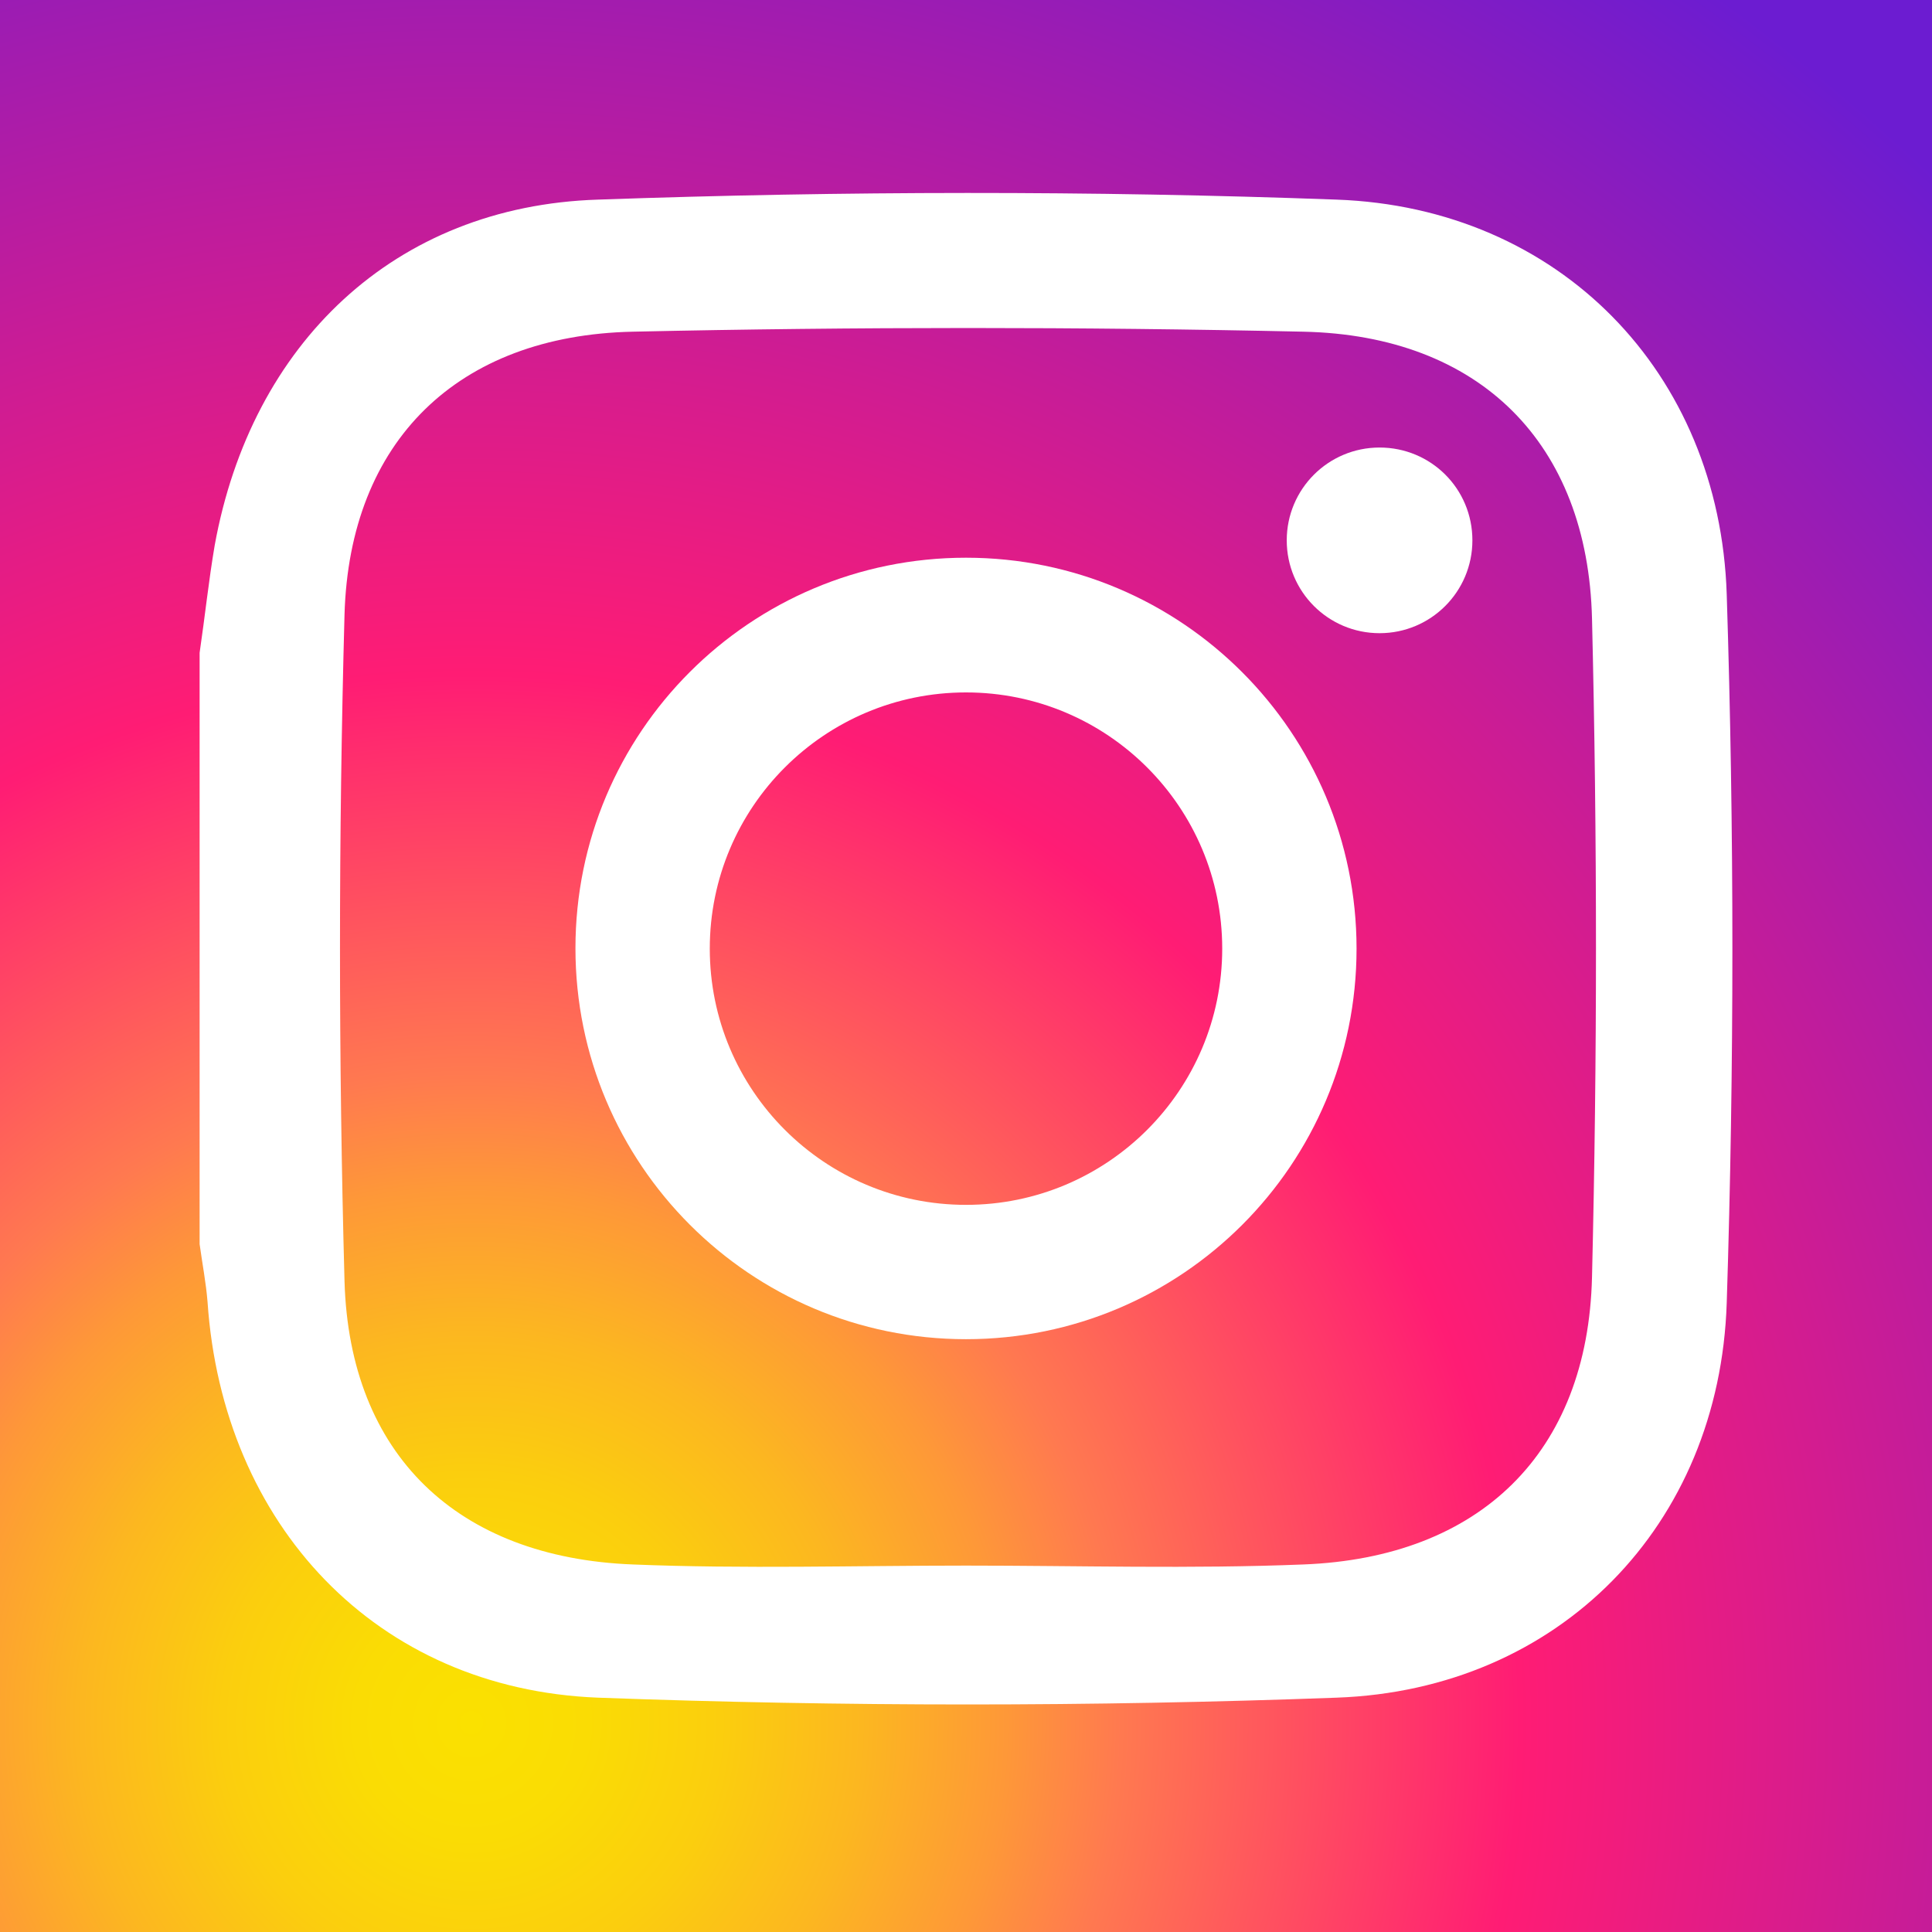
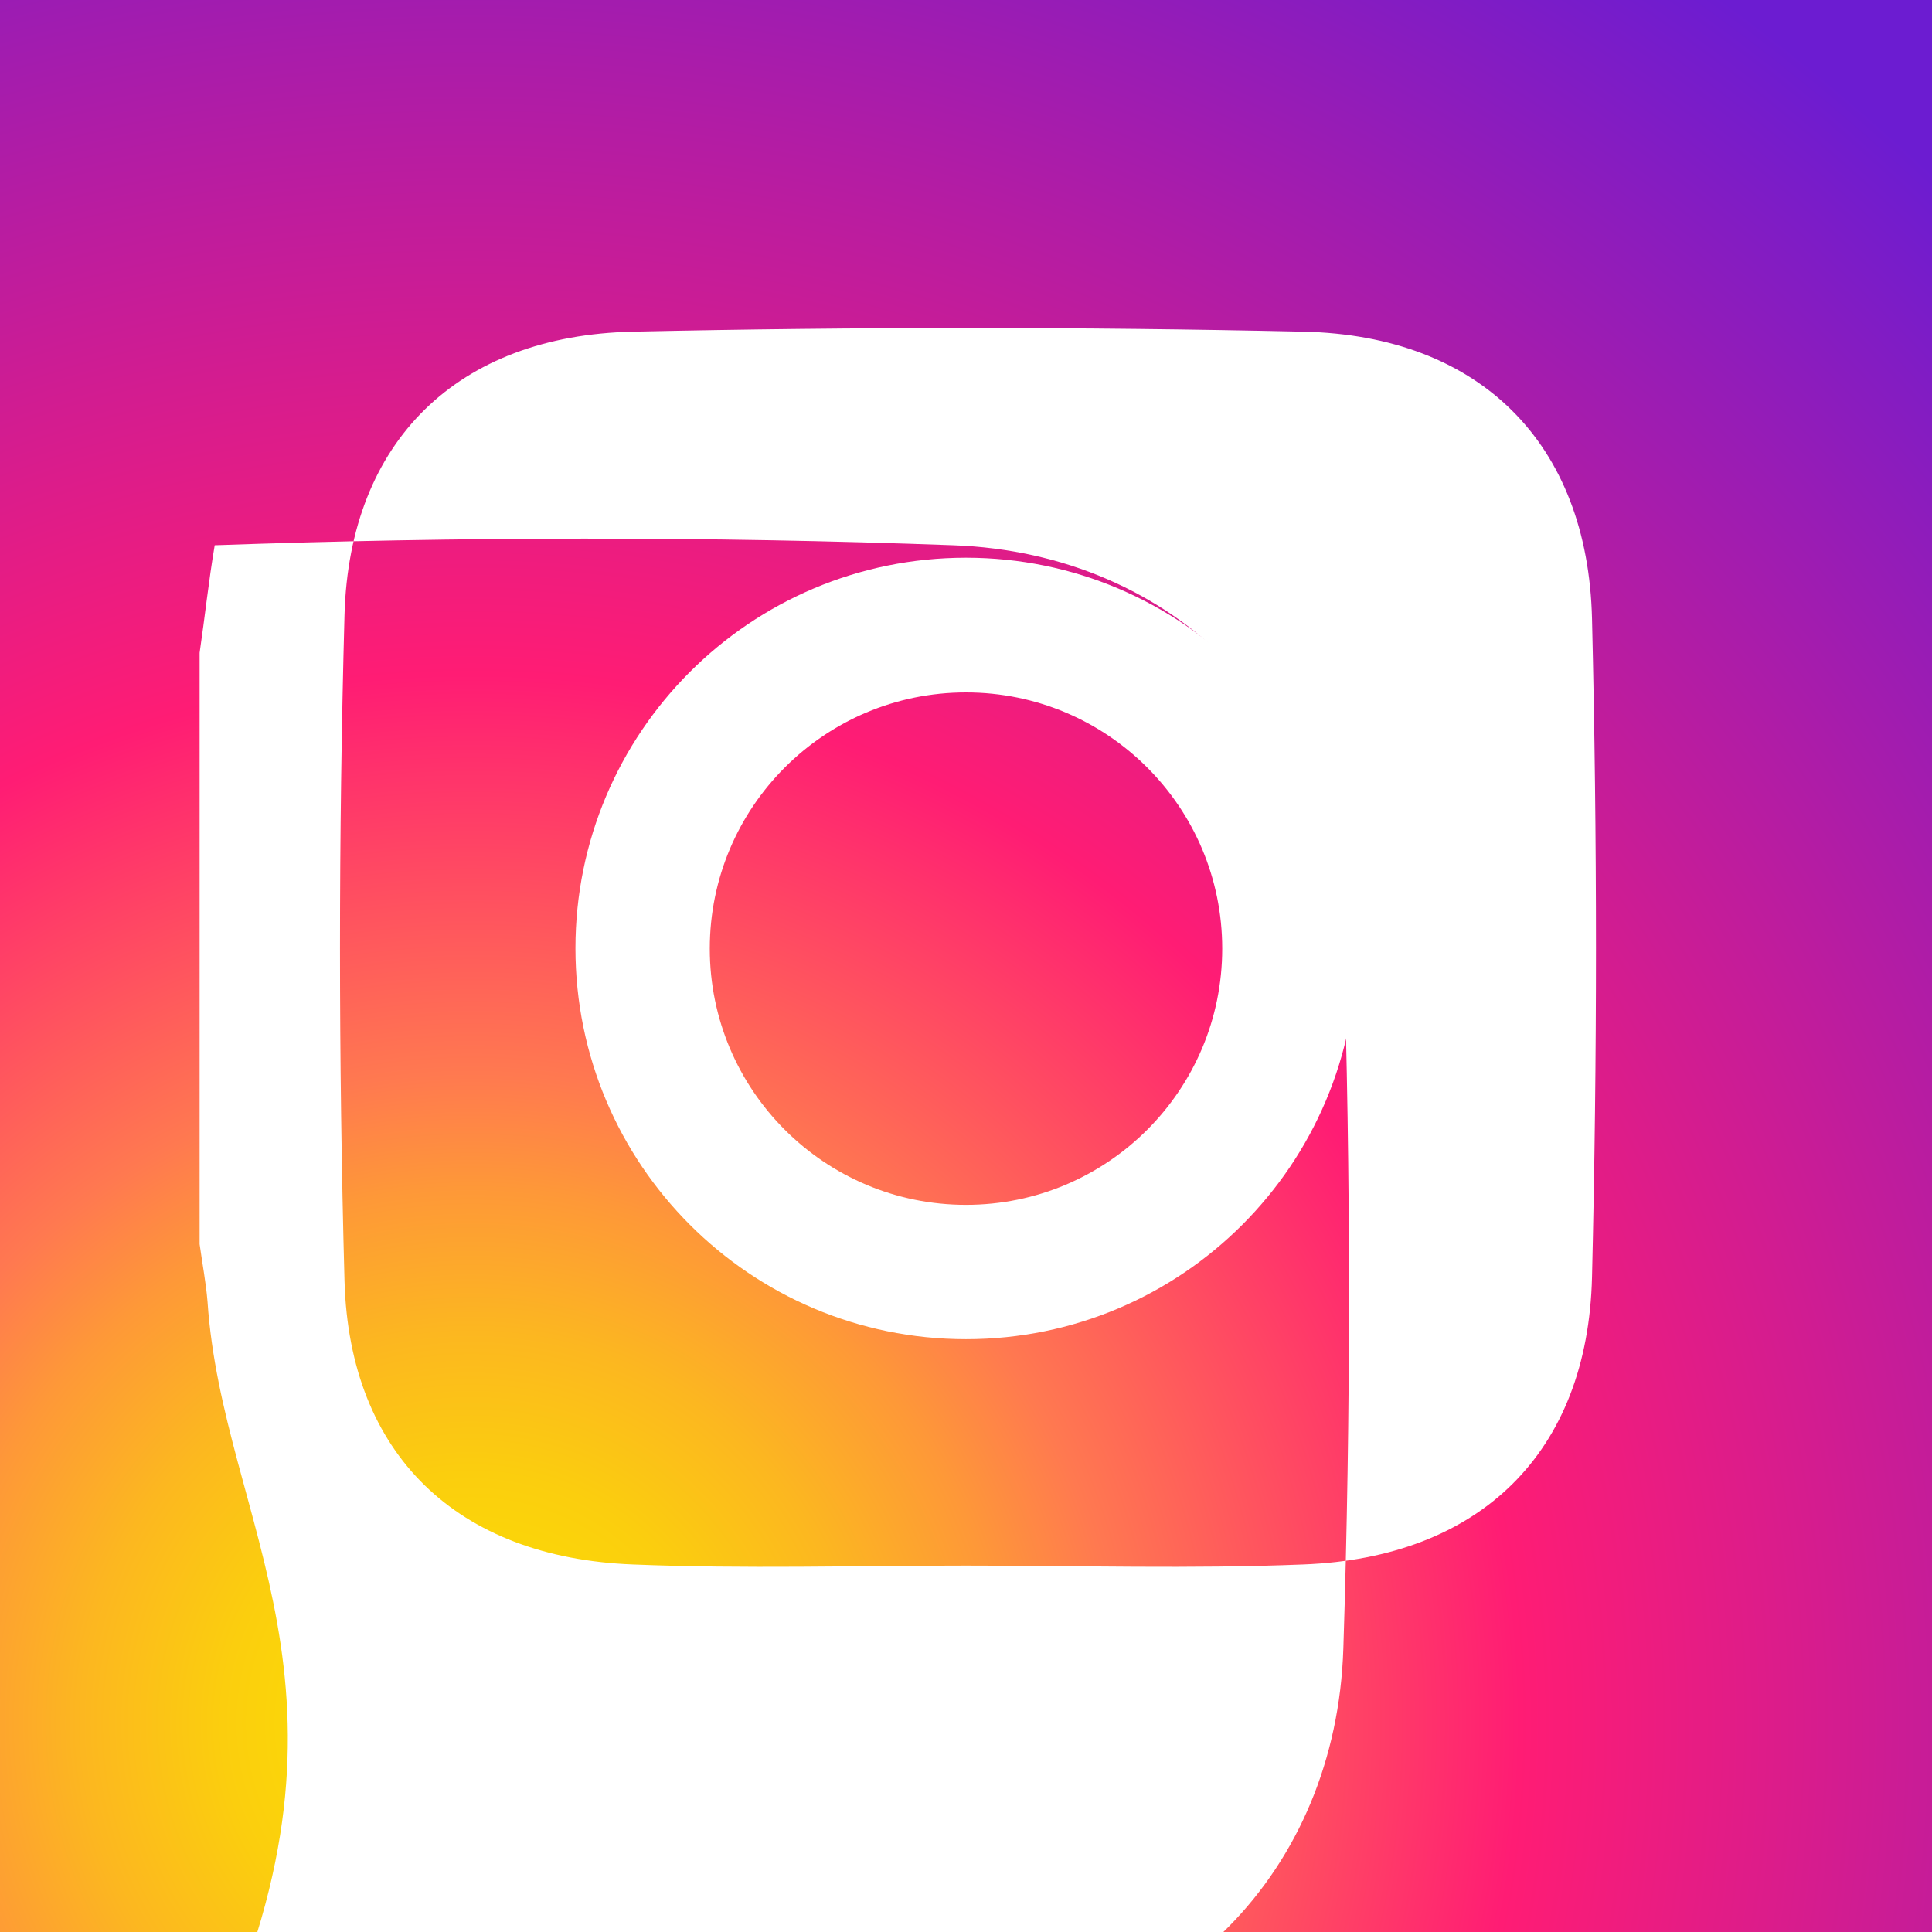
<svg xmlns="http://www.w3.org/2000/svg" version="1.1" id="Ebene_1" x="0px" y="0px" viewBox="0 0 512 512" style="enable-background:new 0 0 512 512;" xml:space="preserve">
  <rect x="0" y="0" width="512" height="512" fill="#333333" stroke="none" />
  <style type="text/css">
	.st0{fill:url(#SVGID_1_);}
	.st1{fill:url(#SVGID_2_);}
	.st2{display:none;fill:url(#SVGID_3_);}
	.st3{display:none;fill:url(#SVGID_4_);}
	.st4{display:none;fill:url(#SVGID_5_);}
	.st5{display:none;fill:url(#SVGID_6_);}
	.st6{display:none;fill:url(#SVGID_7_);}
	.st7{display:none;fill:url(#SVGID_8_);}
	.st8{display:none;fill:url(#SVGID_9_);}
	.st9{fill:#FFFFFF;}
</style>
  <g id="Ebene_2_1_">
</g>
  <g id="Ebene_1_1_">
    <radialGradient id="SVGID_1_" cx="104.957" cy="725.447" r="564.646" gradientTransform="matrix(1 0 0 1 1.831055e-04 -278)" gradientUnits="userSpaceOnUse">
      <stop offset="0" style="stop-color:#FAE100" />
      <stop offset="5.440000e-02" style="stop-color:#FADC04" />
      <stop offset="0.117" style="stop-color:#FBCE0E" />
      <stop offset="0.183" style="stop-color:#FCB720" />
      <stop offset="0.251" style="stop-color:#FE9838" />
      <stop offset="0.305" style="stop-color:#FF7950" />
      <stop offset="0.492" style="stop-color:#FF1C74" />
      <stop offset="1" style="stop-color:#6C1CD1" />
    </radialGradient>
-     <path class="st0" d="M503.2,91.6c-4.7-43.7-39.1-78.2-82.8-82.8C310.9-2.9,201.1-2.9,91.6,8.8C47.9,13.4,13.4,47.9,8.8,91.6   c-11.7,109.5-11.7,219.3,0,328.8c4.7,43.7,39.1,78.2,82.8,82.8c109.5,11.7,219.3,11.7,328.8,0c43.7-4.7,78.2-39.1,82.8-82.8   C514.9,310.9,514.9,201.1,503.2,91.6z" />
    <radialGradient id="SVGID_2_" cx="124.957" cy="57.447" r="564.646" gradientTransform="matrix(1 0 0 -1 0 514)" gradientUnits="userSpaceOnUse">
      <stop offset="0" style="stop-color:#FAE100" />
      <stop offset="5.440000e-02" style="stop-color:#FADC04" />
      <stop offset="0.117" style="stop-color:#FBCE0E" />
      <stop offset="0.183" style="stop-color:#FCB720" />
      <stop offset="0.251" style="stop-color:#FE9838" />
      <stop offset="0.305" style="stop-color:#FF7950" />
      <stop offset="0.492" style="stop-color:#FF1C74" />
      <stop offset="1" style="stop-color:#6C1CD1" />
    </radialGradient>
    <rect class="st1" width="512" height="512" />
    <linearGradient id="SVGID_3_" gradientUnits="userSpaceOnUse" x1="196.369" y1="500.467" x2="-671.02" y2="12.561" gradientTransform="matrix(1 0 0 1 1.831055e-04 -278)">
      <stop offset="0" style="stop-color:#A1B5D8;stop-opacity:0" />
      <stop offset="0.309" style="stop-color:#90A2BD;stop-opacity:0.31" />
      <stop offset="0.755" style="stop-color:#7C8B9C;stop-opacity:0.757" />
      <stop offset="1" style="stop-color:#748290" />
    </linearGradient>
    <path class="st2" d="M475.4,110.1c-4.1-38.7-34.7-69.4-73.5-73.5c-97.2-10.4-194.6-10.4-291.8,0c-38.7,4.1-69.4,34.7-73.5,73.5   c-10.4,97.2-10.4,194.6,0,291.8c4.1,38.8,34.7,69.4,73.5,73.5c97.2,10.4,194.6,10.4,291.8,0c38.8-4.1,69.4-34.7,73.5-73.5   C485.8,304.7,485.8,207.3,475.4,110.1z" />
    <linearGradient id="SVGID_4_" gradientUnits="userSpaceOnUse" x1="256" y1="729.966" x2="256" y2="809.774" gradientTransform="matrix(1 0 0 1 1.831055e-04 -278)">
      <stop offset="0" style="stop-color:#FAE100;stop-opacity:0" />
      <stop offset="0.307" style="stop-color:#FCA800;stop-opacity:0.306" />
      <stop offset="0.627" style="stop-color:#FE7300;stop-opacity:0.627" />
      <stop offset="0.869" style="stop-color:#FF5200;stop-opacity:0.867" />
      <stop offset="1" style="stop-color:#FF4500" />
    </linearGradient>
    <path class="st3" d="M7.7,409.8c0.4,3.5,0.7,7.1,1.1,10.6c4.7,43.7,39.1,78.2,82.8,82.8c109.5,11.7,219.3,11.7,328.8,0   c43.7-4.7,78.2-39.1,82.8-82.8c0.4-3.5,0.7-7.1,1.1-10.6L7.7,409.8L7.7,409.8z" />
    <linearGradient id="SVGID_5_" gradientUnits="userSpaceOnUse" x1="226.887" y1="504.134" x2="100.175" y2="377.422" gradientTransform="matrix(1 0 0 1 1.831055e-04 -278)">
      <stop offset="0" style="stop-color:#833AB4;stop-opacity:0" />
      <stop offset="1" style="stop-color:#833AB4" />
    </linearGradient>
    <path class="st4" d="M503.2,420.4c6.3-58.8,9.2-117.8,8.7-176.7l-117-117c-14.6-16.7-36-27.1-61.1-28c-51.6-1.9-103.4-1.8-155,0   C136,100.2,106,129,98.3,171.3c-1.4,7.5-2.2,15.1-3.2,22.6V318c0.6,4,1.5,8,1.7,12.1c1.7,25.8,12.3,47.8,29.3,62.7L245.2,512   c58.4,0.4,116.9-2.5,175.3-8.7C464.1,498.6,498.6,464.1,503.2,420.4z" />
    <linearGradient id="SVGID_6_" gradientUnits="userSpaceOnUse" x1="350.952" y1="746.276" x2="287.708" y2="448.126" gradientTransform="matrix(1 0 0 1 1.831055e-04 -278)">
      <stop offset="0" style="stop-color:#833AB4;stop-opacity:0" />
      <stop offset="1" style="stop-color:#833AB4" />
    </linearGradient>
    <path class="st5" d="M503.2,420.4c-4.7,43.7-39.2,78.2-82.8,82.8c-58.4,6.2-116.8,9.1-175.3,8.7L126.3,393   c13.8,12.1,31.8,19.4,52.6,20.2c51.6,1.9,103.4,1.9,155,0c46.7-1.7,80.4-36.2,81.9-82.9c1.6-49.6,1.6-99.2,0-148.8   c-0.7-21.5-8.2-40.5-20.8-54.8l117,117C512.4,302.6,509.5,361.6,503.2,420.4z" />
    <linearGradient id="SVGID_7_" gradientUnits="userSpaceOnUse" x1="374.961" y1="652.969" x2="120.937" y2="398.945" gradientTransform="matrix(1 0 0 1 1.831055e-04 -278)">
      <stop offset="0" style="stop-color:#833AB4;stop-opacity:0" />
      <stop offset="1" style="stop-color:#833AB4" />
    </linearGradient>
    <path class="st6" d="M316.4,200.6c-15-16.3-36.5-26.6-60.4-26.6c-45.3,0-82,36.7-82,82c0,23.9,10.2,45.4,26.6,60.4l189.7,189.7   c10-0.9,20.1-1.8,30.1-2.9c43.7-4.7,78.2-39.1,82.8-82.8c1.1-10,2-20.1,2.9-30.1L316.4,200.6z" />
    <linearGradient id="SVGID_8_" gradientUnits="userSpaceOnUse" x1="393.785" y1="499.285" x2="309.784" y2="415.284" gradientTransform="matrix(1 0 0 1 1.831055e-04 -278)">
      <stop offset="0" style="stop-color:#833AB4;stop-opacity:0" />
      <stop offset="1" style="stop-color:#833AB4" />
    </linearGradient>
    <path class="st7" d="M511,311.2L358.3,158.5c-3.6-4.7-9.2-7.7-15.5-7.7c-10.8,0-19.5,8.7-19.5,19.5c0,6.3,3,11.9,7.7,15.5   L508.3,363C509.5,345.8,510.4,328.5,511,311.2z" />
    <linearGradient id="SVGID_9_" gradientUnits="userSpaceOnUse" x1="357.649" y1="433.04" x2="150.533" y2="640.156" gradientTransform="matrix(1 0 0 1 1.831055e-04 -278)">
      <stop offset="0" style="stop-color:#833AB4" />
      <stop offset="9.220000e-02" style="stop-color:#9C3495" />
      <stop offset="0.293" style="stop-color:#DC2546" />
      <stop offset="0.392" style="stop-color:#FD1D1D" />
      <stop offset="0.559" style="stop-color:#FC6831" />
      <stop offset="0.689" style="stop-color:#FC9B40" />
      <stop offset="0.752" style="stop-color:#FCAF45" />
      <stop offset="0.781" style="stop-color:#FDB750" />
      <stop offset="0.866" style="stop-color:#FECB6A" />
      <stop offset="0.942" style="stop-color:#FFD87A" />
      <stop offset="1" style="stop-color:#FFDC80" />
    </linearGradient>
    <path class="st8" d="M95.1,193.9c1.1-7.5,1.9-15.1,3.2-22.6c7.7-42.3,37.7-71.2,80.5-72.6c51.6-1.8,103.4-1.9,155,0   c46.7,1.7,80.4,36.2,81.9,82.9c1.6,49.6,1.6,99.2,0,148.8c-1.5,46.7-35.2,81.2-81.9,82.9c-51.6,1.9-103.4,1.9-155,0   c-46.7-1.8-78.9-36.4-82-83.1c-0.3-4-1.1-8.1-1.7-12.1C95.1,276.7,95.1,235.3,95.1,193.9z M256,385.6c23.6,0,47.3,0.7,70.8-0.2   c37-1.4,59.7-23.4,60.6-60.4c1.1-46,1.1-92.1,0-138.2c-0.9-36.9-23.6-59.5-60.6-60.3c-46.9-1-93.9-1-140.8,0   c-36.7,0.8-59.5,22.9-60.5,59.4c-1.3,46.6-1.3,93.3,0,139.9c1,36.5,23.8,58.1,60.5,59.5C209.4,386.3,232.7,385.6,256,385.6z" />
    <g>
-       <path class="st9" d="M52.9,173c1.4-9.5,2.4-19.1,4-28.5c9.7-53.4,47.6-89.9,101.6-91.6c65.1-2.3,130.5-2.4,195.7,0    c58.9,2.1,101.5,45.7,103.4,104.6c2,62.6,2,125.2,0,187.8c-1.9,58.9-44.4,102.5-103.4,104.6c-65.1,2.4-130.5,2.4-195.7,0    C99.6,447.6,59,404,55,345c-0.4-5-1.4-10.2-2.1-15.3C52.9,277.5,52.9,225.2,52.9,173z M256,414.9c29.8,0,59.7,0.9,89.4-0.3    c46.7-1.8,75.4-29.5,76.5-76.2c1.4-58.1,1.4-116.3,0-174.4c-1.1-46.6-29.8-75.1-76.5-76.1c-59.2-1.3-118.5-1.3-177.7,0    c-46.3,1-75.1,28.9-76.4,75c-1.6,58.8-1.6,117.8,0,176.6c1.3,46.1,30,73.3,76.4,75.1C197.2,415.8,226.6,414.9,256,414.9z" />
+       <path class="st9" d="M52.9,173c1.4-9.5,2.4-19.1,4-28.5c65.1-2.3,130.5-2.4,195.7,0    c58.9,2.1,101.5,45.7,103.4,104.6c2,62.6,2,125.2,0,187.8c-1.9,58.9-44.4,102.5-103.4,104.6c-65.1,2.4-130.5,2.4-195.7,0    C99.6,447.6,59,404,55,345c-0.4-5-1.4-10.2-2.1-15.3C52.9,277.5,52.9,225.2,52.9,173z M256,414.9c29.8,0,59.7,0.9,89.4-0.3    c46.7-1.8,75.4-29.5,76.5-76.2c1.4-58.1,1.4-116.3,0-174.4c-1.1-46.6-29.8-75.1-76.5-76.1c-59.2-1.3-118.5-1.3-177.7,0    c-46.3,1-75.1,28.9-76.4,75c-1.6,58.8-1.6,117.8,0,176.6c1.3,46.1,30,73.3,76.4,75.1C197.2,415.8,226.6,414.9,256,414.9z" />
      <path class="st9" d="M256,147.8c-57.2,0-103.5,46.3-103.5,103.5S198.8,354.9,256,354.9s103.5-46.3,103.5-103.5    S313.2,147.8,256,147.8z M256,319.3c-37.5,0-67.9-30.4-67.9-67.9s30.4-67.9,67.9-67.9c37.5,0,67.9,30.4,67.9,67.9    S293.5,319.3,256,319.3z" />
      <path class="st9" d="M390.2,143.2c0,13.6-11,24.6-24.6,24.6s-24.6-11-24.6-24.6s11-24.6,24.6-24.6S390.2,129.5,390.2,143.2z" />
    </g>
  </g>
</svg>